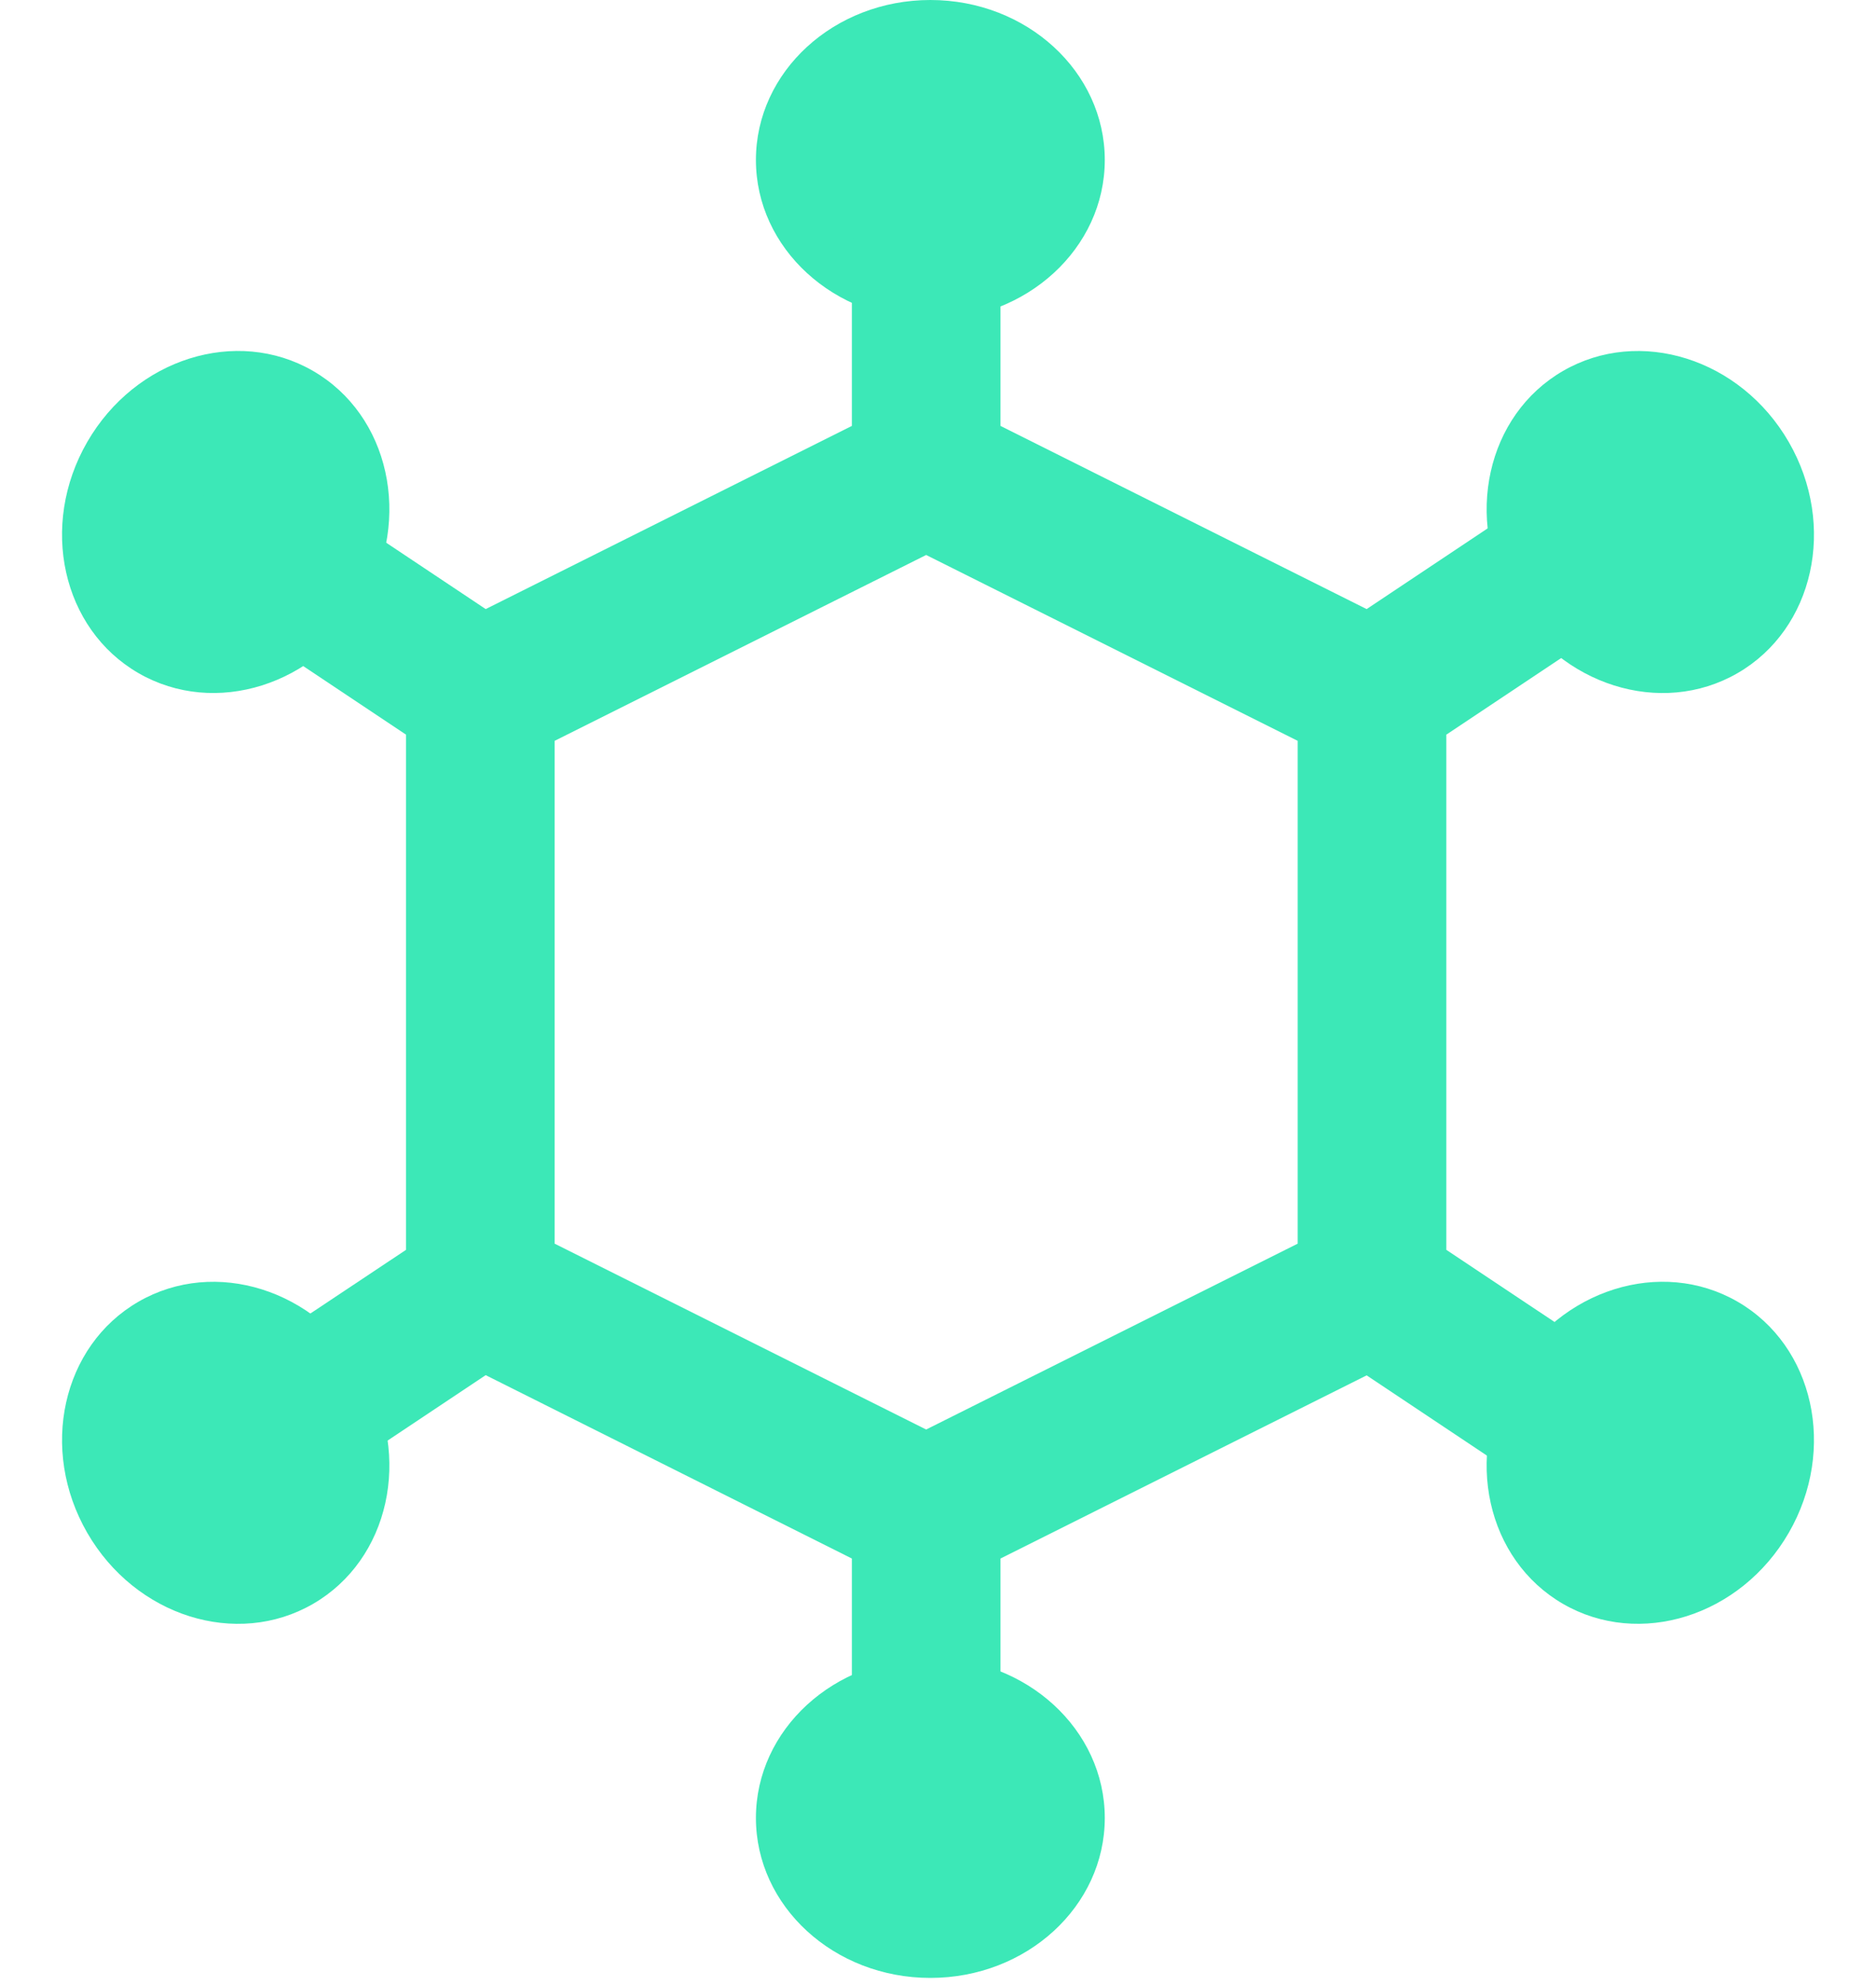
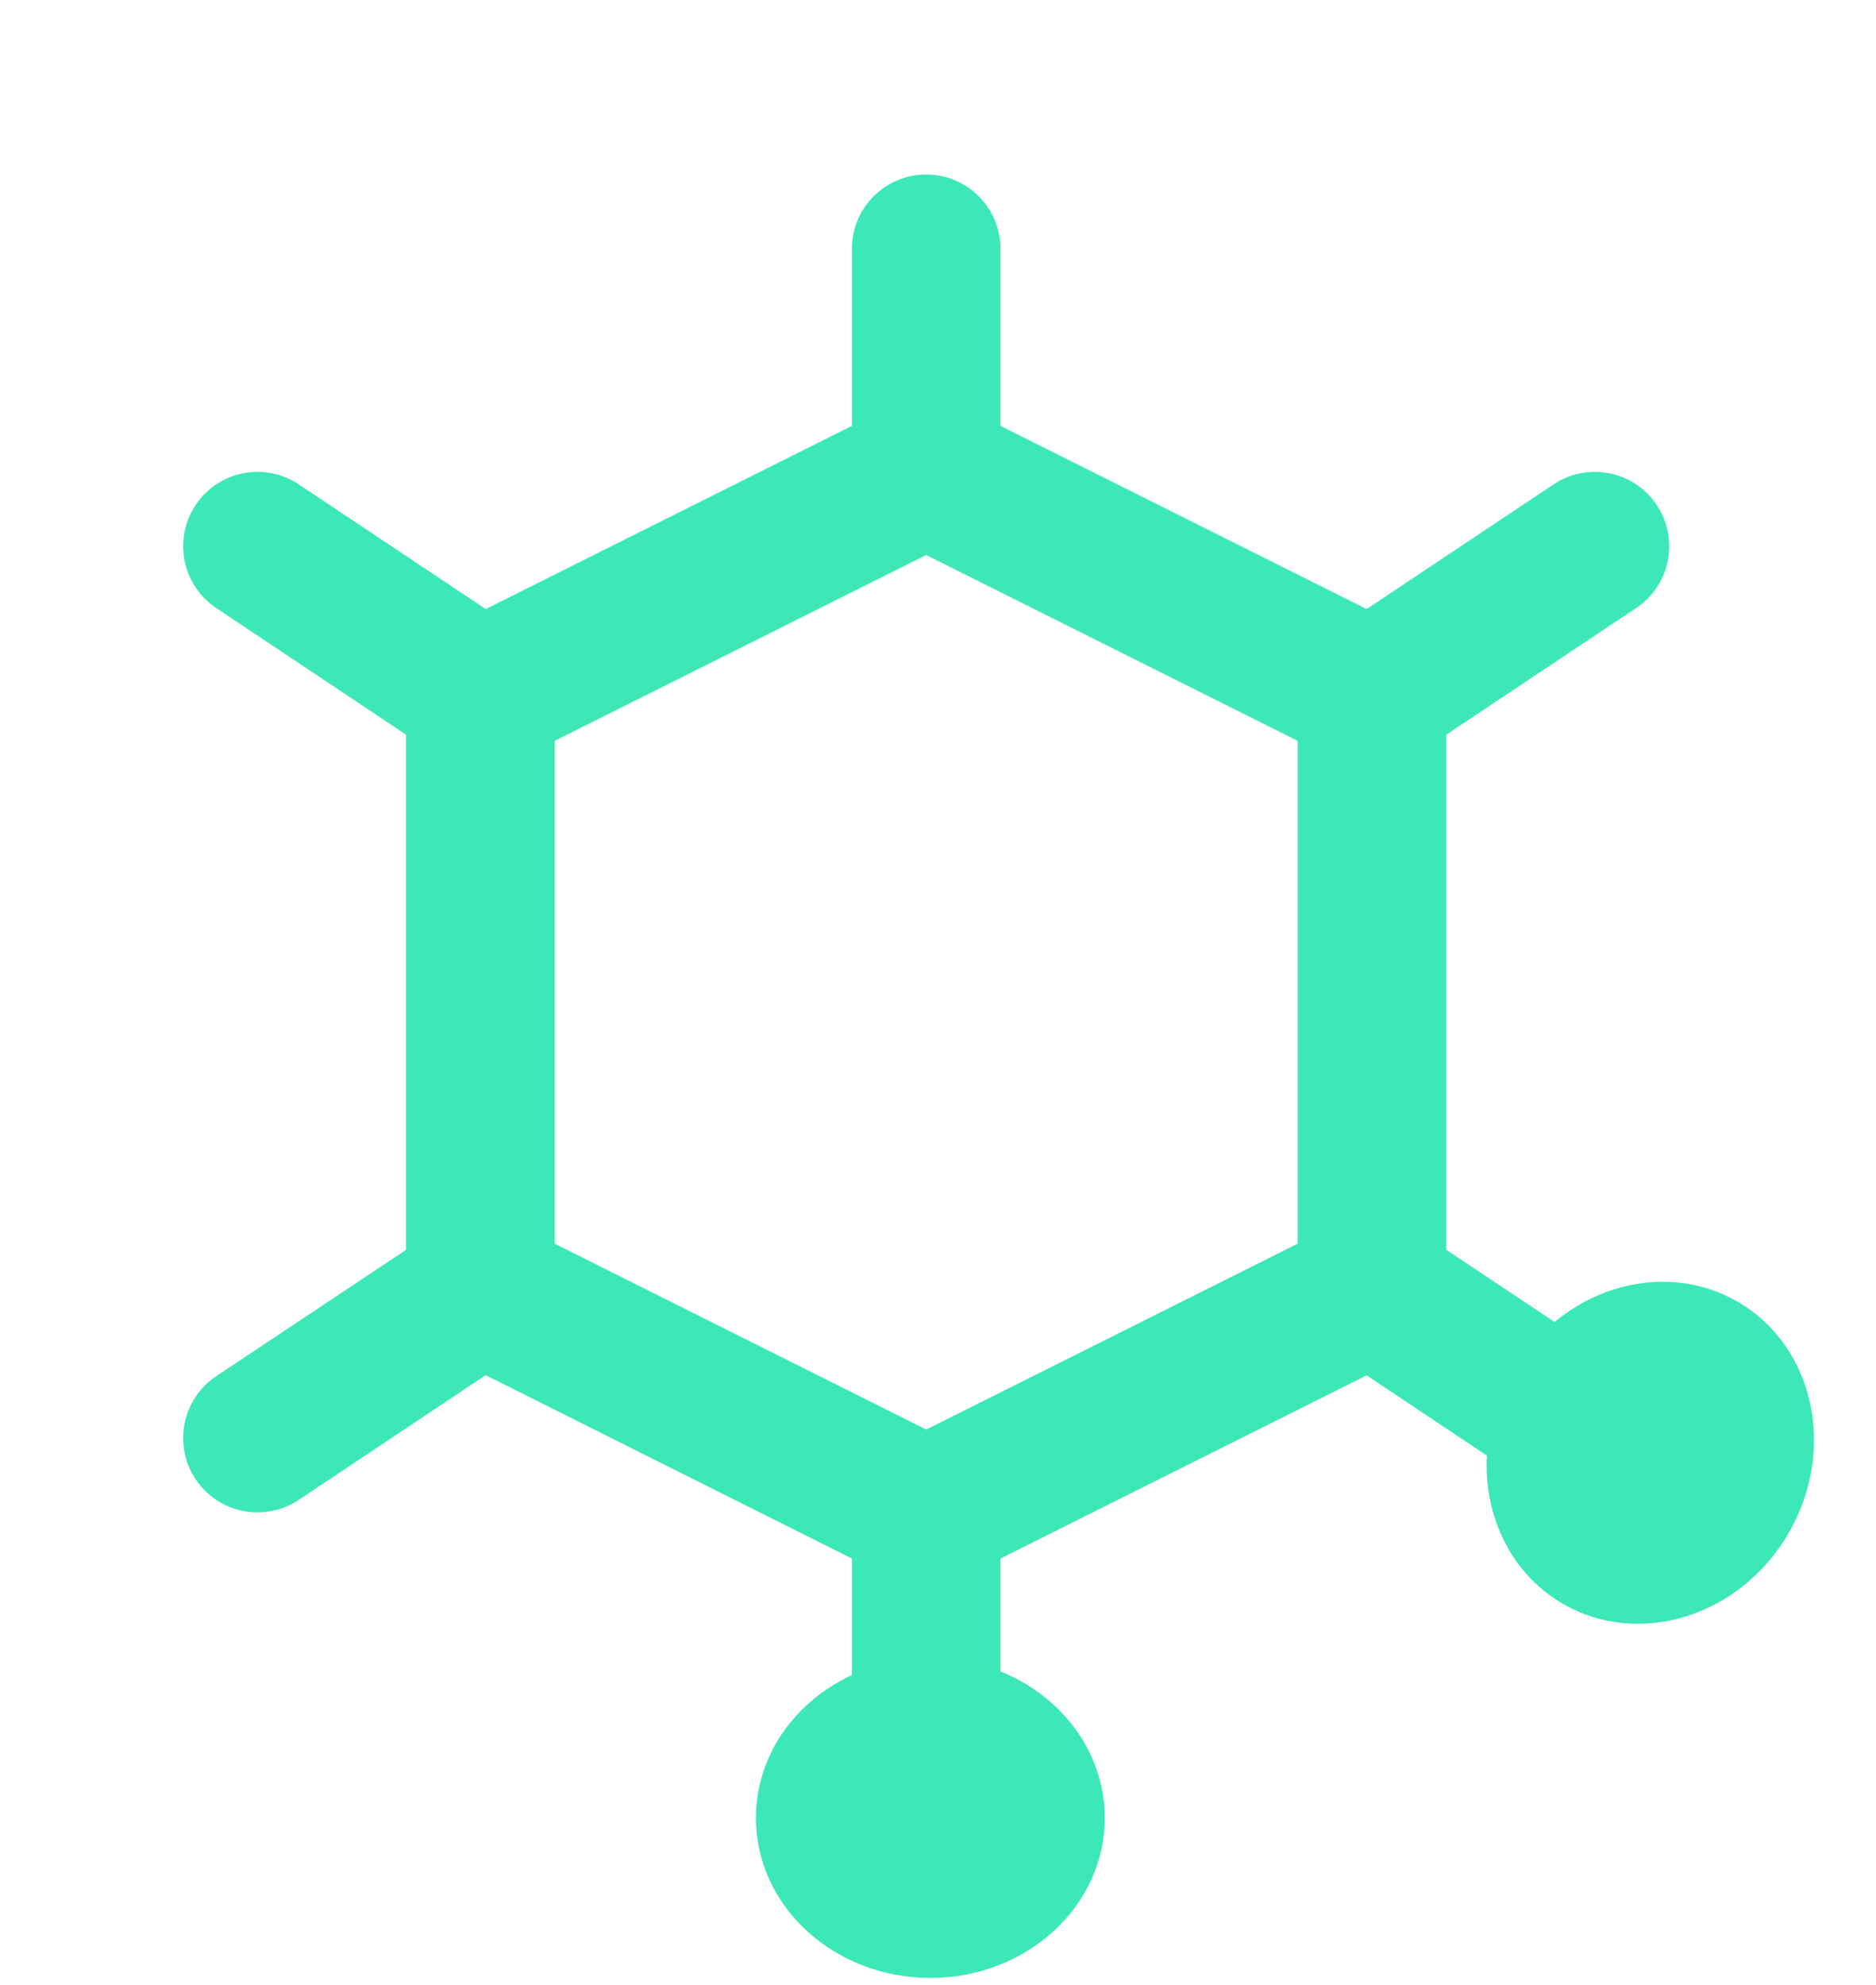
<svg xmlns="http://www.w3.org/2000/svg" width="52" height="55" viewBox="0 0 52 55" fill="none">
  <ellipse cx="25.788" cy="50.367" rx="4.835" ry="4.432" fill="#3CE8B7" />
-   <ellipse cx="25.788" cy="4.432" rx="4.835" ry="4.432" fill="#3CE8B7" />
  <ellipse cx="45.744" cy="40.25" rx="4.835" ry="4.432" transform="rotate(-60 45.744 40.25)" fill="#3CE8B7" />
-   <ellipse cx="6.256" cy="14.462" rx="4.835" ry="4.432" transform="rotate(-60 6.256 14.462)" fill="#3CE8B7" />
-   <ellipse cx="4.835" cy="4.432" rx="4.835" ry="4.432" transform="matrix(-0.5 -0.866 -0.866 0.5 12.512 42.222)" fill="#3CE8B7" />
-   <ellipse cx="4.835" cy="4.432" rx="4.835" ry="4.432" transform="matrix(-0.5 -0.866 -0.866 0.5 52 16.434)" fill="#3CE8B7" />
-   <path d="M45.352 16.846C45.806 16.543 46.122 16.072 46.229 15.536C46.336 15.001 46.225 14.444 45.922 13.99C45.772 13.765 45.579 13.572 45.354 13.421C45.13 13.271 44.877 13.166 44.612 13.113C44.076 13.006 43.52 13.116 43.066 13.419L37.882 16.875L27.732 11.8V6.895C27.732 6.348 27.515 5.824 27.129 5.438C26.743 5.052 26.219 4.835 25.672 4.835C25.126 4.835 24.602 5.052 24.216 5.438C23.83 5.824 23.613 6.348 23.613 6.895V11.8L13.463 16.875L8.279 13.419C7.825 13.116 7.269 13.006 6.733 13.113C6.197 13.22 5.726 13.535 5.423 13.99C5.119 14.444 5.009 15.001 5.116 15.536C5.223 16.072 5.539 16.543 5.993 16.846L11.255 20.354V34.627L5.993 38.128C5.768 38.278 5.575 38.471 5.424 38.696C5.274 38.921 5.169 39.173 5.116 39.438C5.063 39.704 5.063 39.977 5.116 40.242C5.168 40.507 5.272 40.76 5.423 40.985C5.726 41.439 6.197 41.755 6.733 41.862C6.998 41.915 7.271 41.915 7.536 41.862C7.802 41.81 8.054 41.705 8.279 41.555L13.463 38.099L23.613 43.18V48.086C23.613 48.633 23.83 49.156 24.216 49.543C24.602 49.929 25.126 50.146 25.672 50.146C26.219 50.146 26.743 49.929 27.129 49.543C27.515 49.156 27.732 48.633 27.732 48.086V43.18L37.882 38.105L43.066 41.562C43.291 41.712 43.543 41.816 43.808 41.868C44.074 41.921 44.347 41.921 44.612 41.868C44.877 41.815 45.13 41.71 45.354 41.56C45.579 41.409 45.772 41.216 45.922 40.991C46.072 40.766 46.177 40.514 46.229 40.248C46.282 39.983 46.282 39.71 46.229 39.444C46.176 39.179 46.071 38.927 45.92 38.702C45.77 38.477 45.577 38.284 45.352 38.134L40.09 34.627V20.354L45.352 16.846ZM35.97 34.456L25.672 39.605L15.374 34.456V20.525L25.672 15.376L35.97 20.525V34.456Z" fill="#3CE8B7" />
+   <path d="M45.352 16.846C45.806 16.543 46.122 16.072 46.229 15.536C46.336 15.001 46.225 14.444 45.922 13.99C45.772 13.765 45.579 13.572 45.354 13.421C45.13 13.271 44.877 13.166 44.612 13.113C44.076 13.006 43.52 13.116 43.066 13.419L37.882 16.875L27.732 11.8V6.895C27.732 6.348 27.515 5.824 27.129 5.438C26.743 5.052 26.219 4.835 25.672 4.835C25.126 4.835 24.602 5.052 24.216 5.438C23.83 5.824 23.613 6.348 23.613 6.895V11.8L13.463 16.875L8.279 13.419C7.825 13.116 7.269 13.006 6.733 13.113C6.197 13.22 5.726 13.535 5.423 13.99C5.119 14.444 5.009 15.001 5.116 15.536C5.223 16.072 5.539 16.543 5.993 16.846L11.255 20.354V34.627L5.993 38.128C5.768 38.278 5.575 38.471 5.424 38.696C5.274 38.921 5.169 39.173 5.116 39.438C5.063 39.704 5.063 39.977 5.116 40.242C5.168 40.507 5.272 40.76 5.423 40.985C5.726 41.439 6.197 41.755 6.733 41.862C6.998 41.915 7.271 41.915 7.536 41.862C7.802 41.81 8.054 41.705 8.279 41.555L13.463 38.099L23.613 43.18V48.086C23.613 48.633 23.83 49.156 24.216 49.543C24.602 49.929 25.126 50.146 25.672 50.146C26.219 50.146 26.743 49.929 27.129 49.543C27.515 49.156 27.732 48.633 27.732 48.086V43.18L37.882 38.105L43.066 41.562C43.291 41.712 43.543 41.816 43.808 41.868C44.074 41.921 44.347 41.921 44.612 41.868C44.877 41.815 45.13 41.71 45.354 41.56C45.579 41.409 45.772 41.216 45.922 40.991C46.072 40.766 46.177 40.514 46.229 40.248C46.282 39.983 46.282 39.71 46.229 39.444C45.77 38.477 45.577 38.284 45.352 38.134L40.09 34.627V20.354L45.352 16.846ZM35.97 34.456L25.672 39.605L15.374 34.456V20.525L25.672 15.376L35.97 20.525V34.456Z" fill="#3CE8B7" />
</svg>